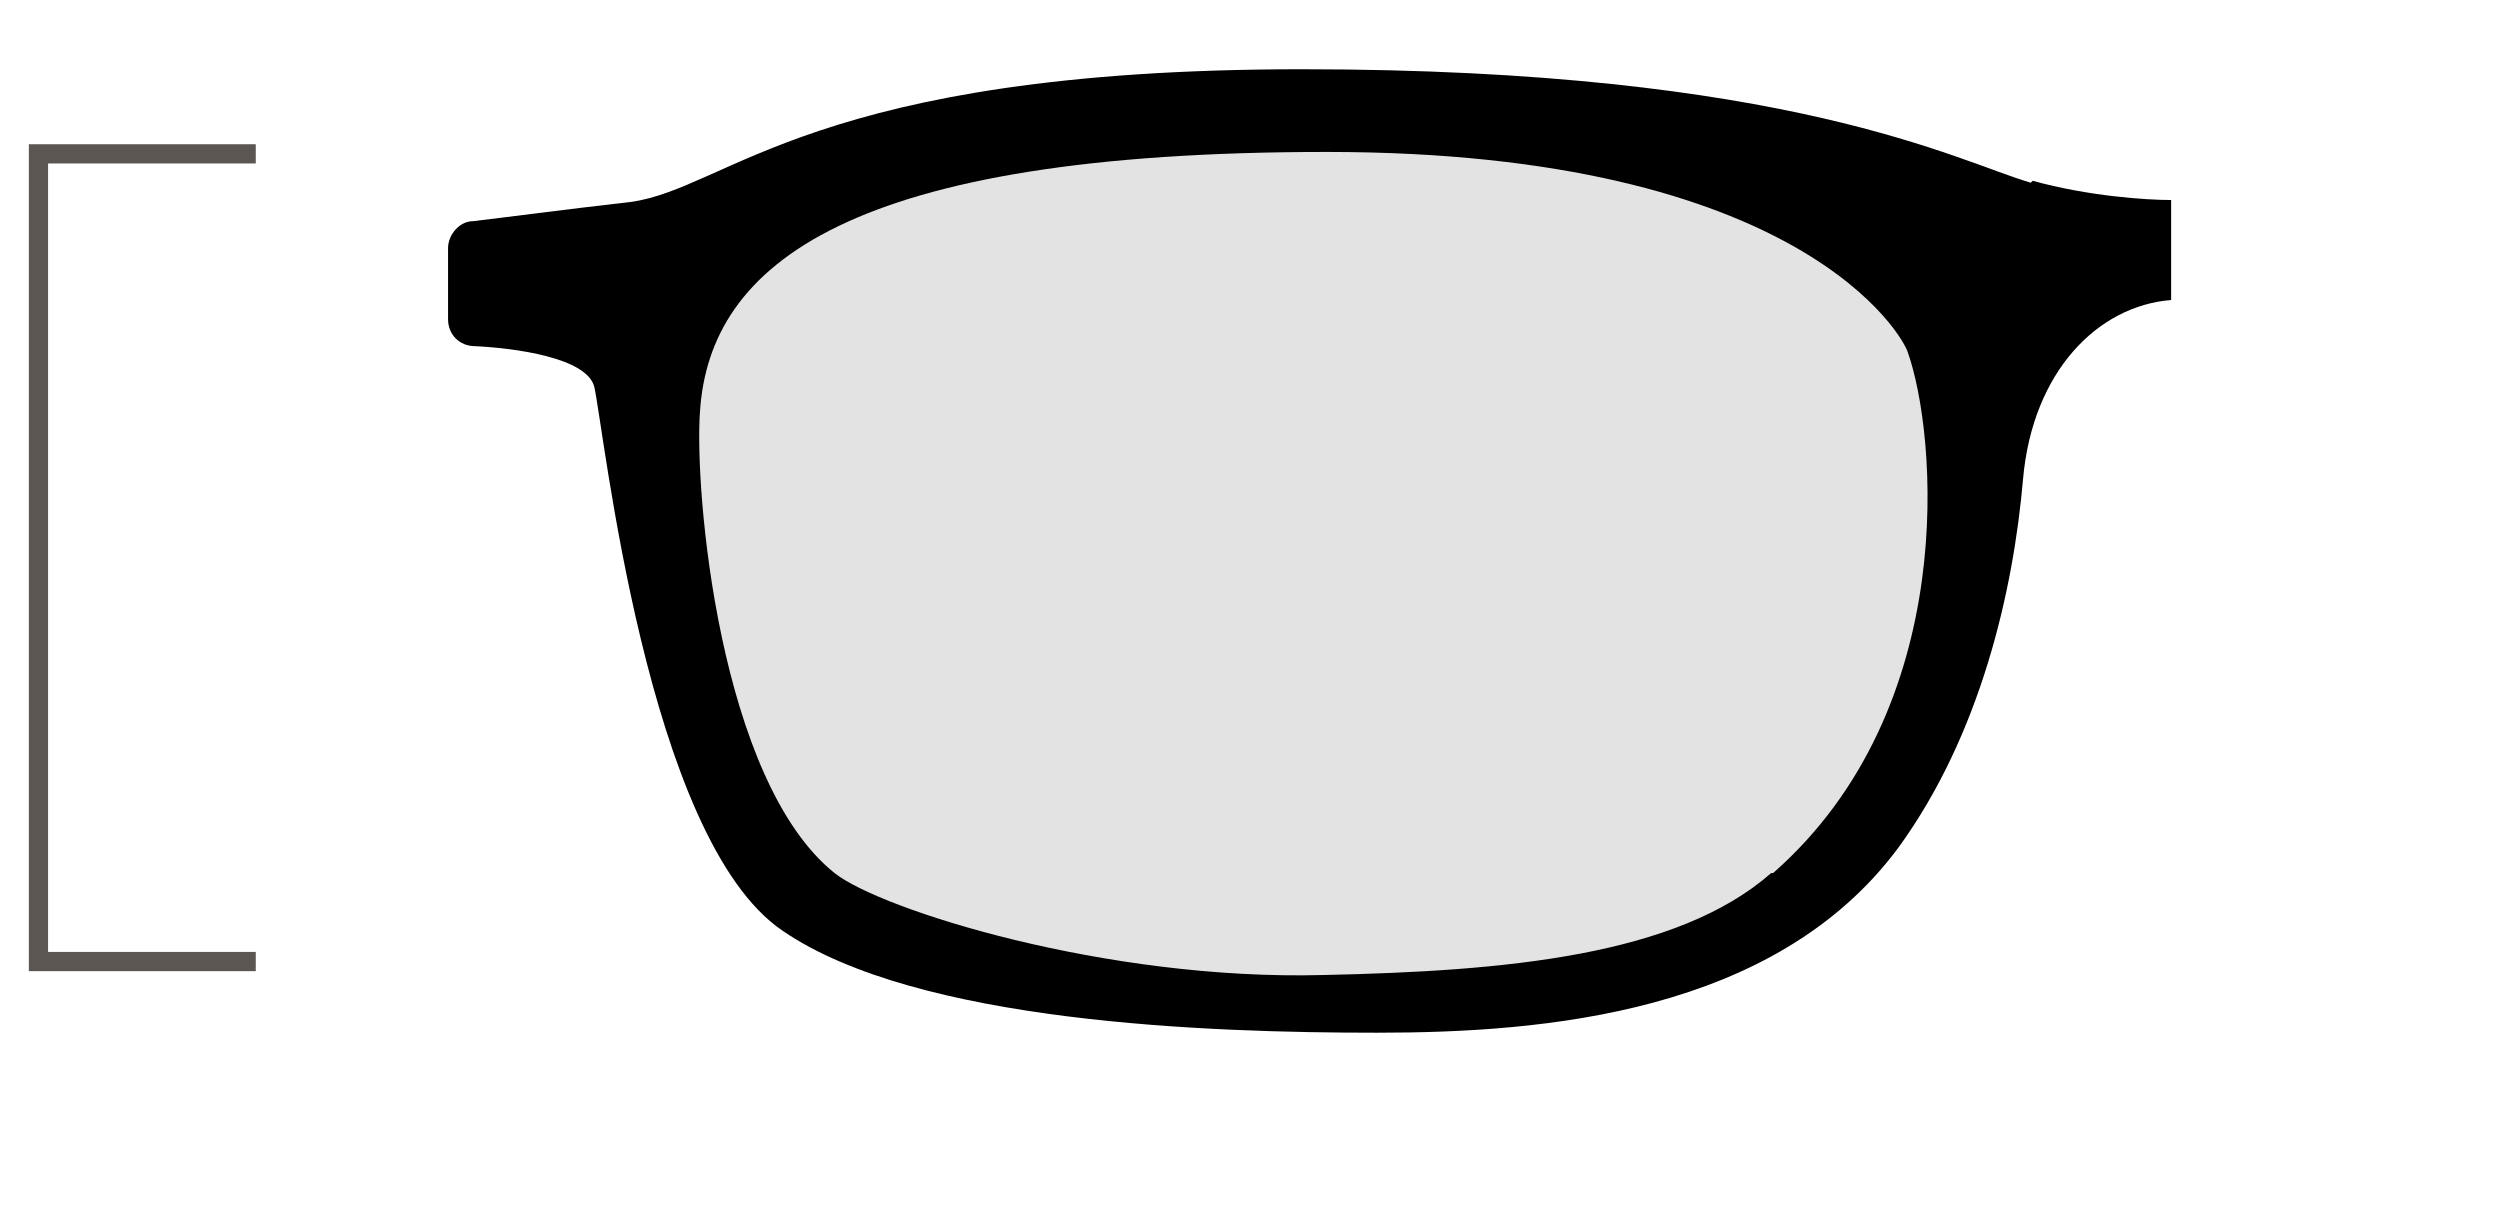
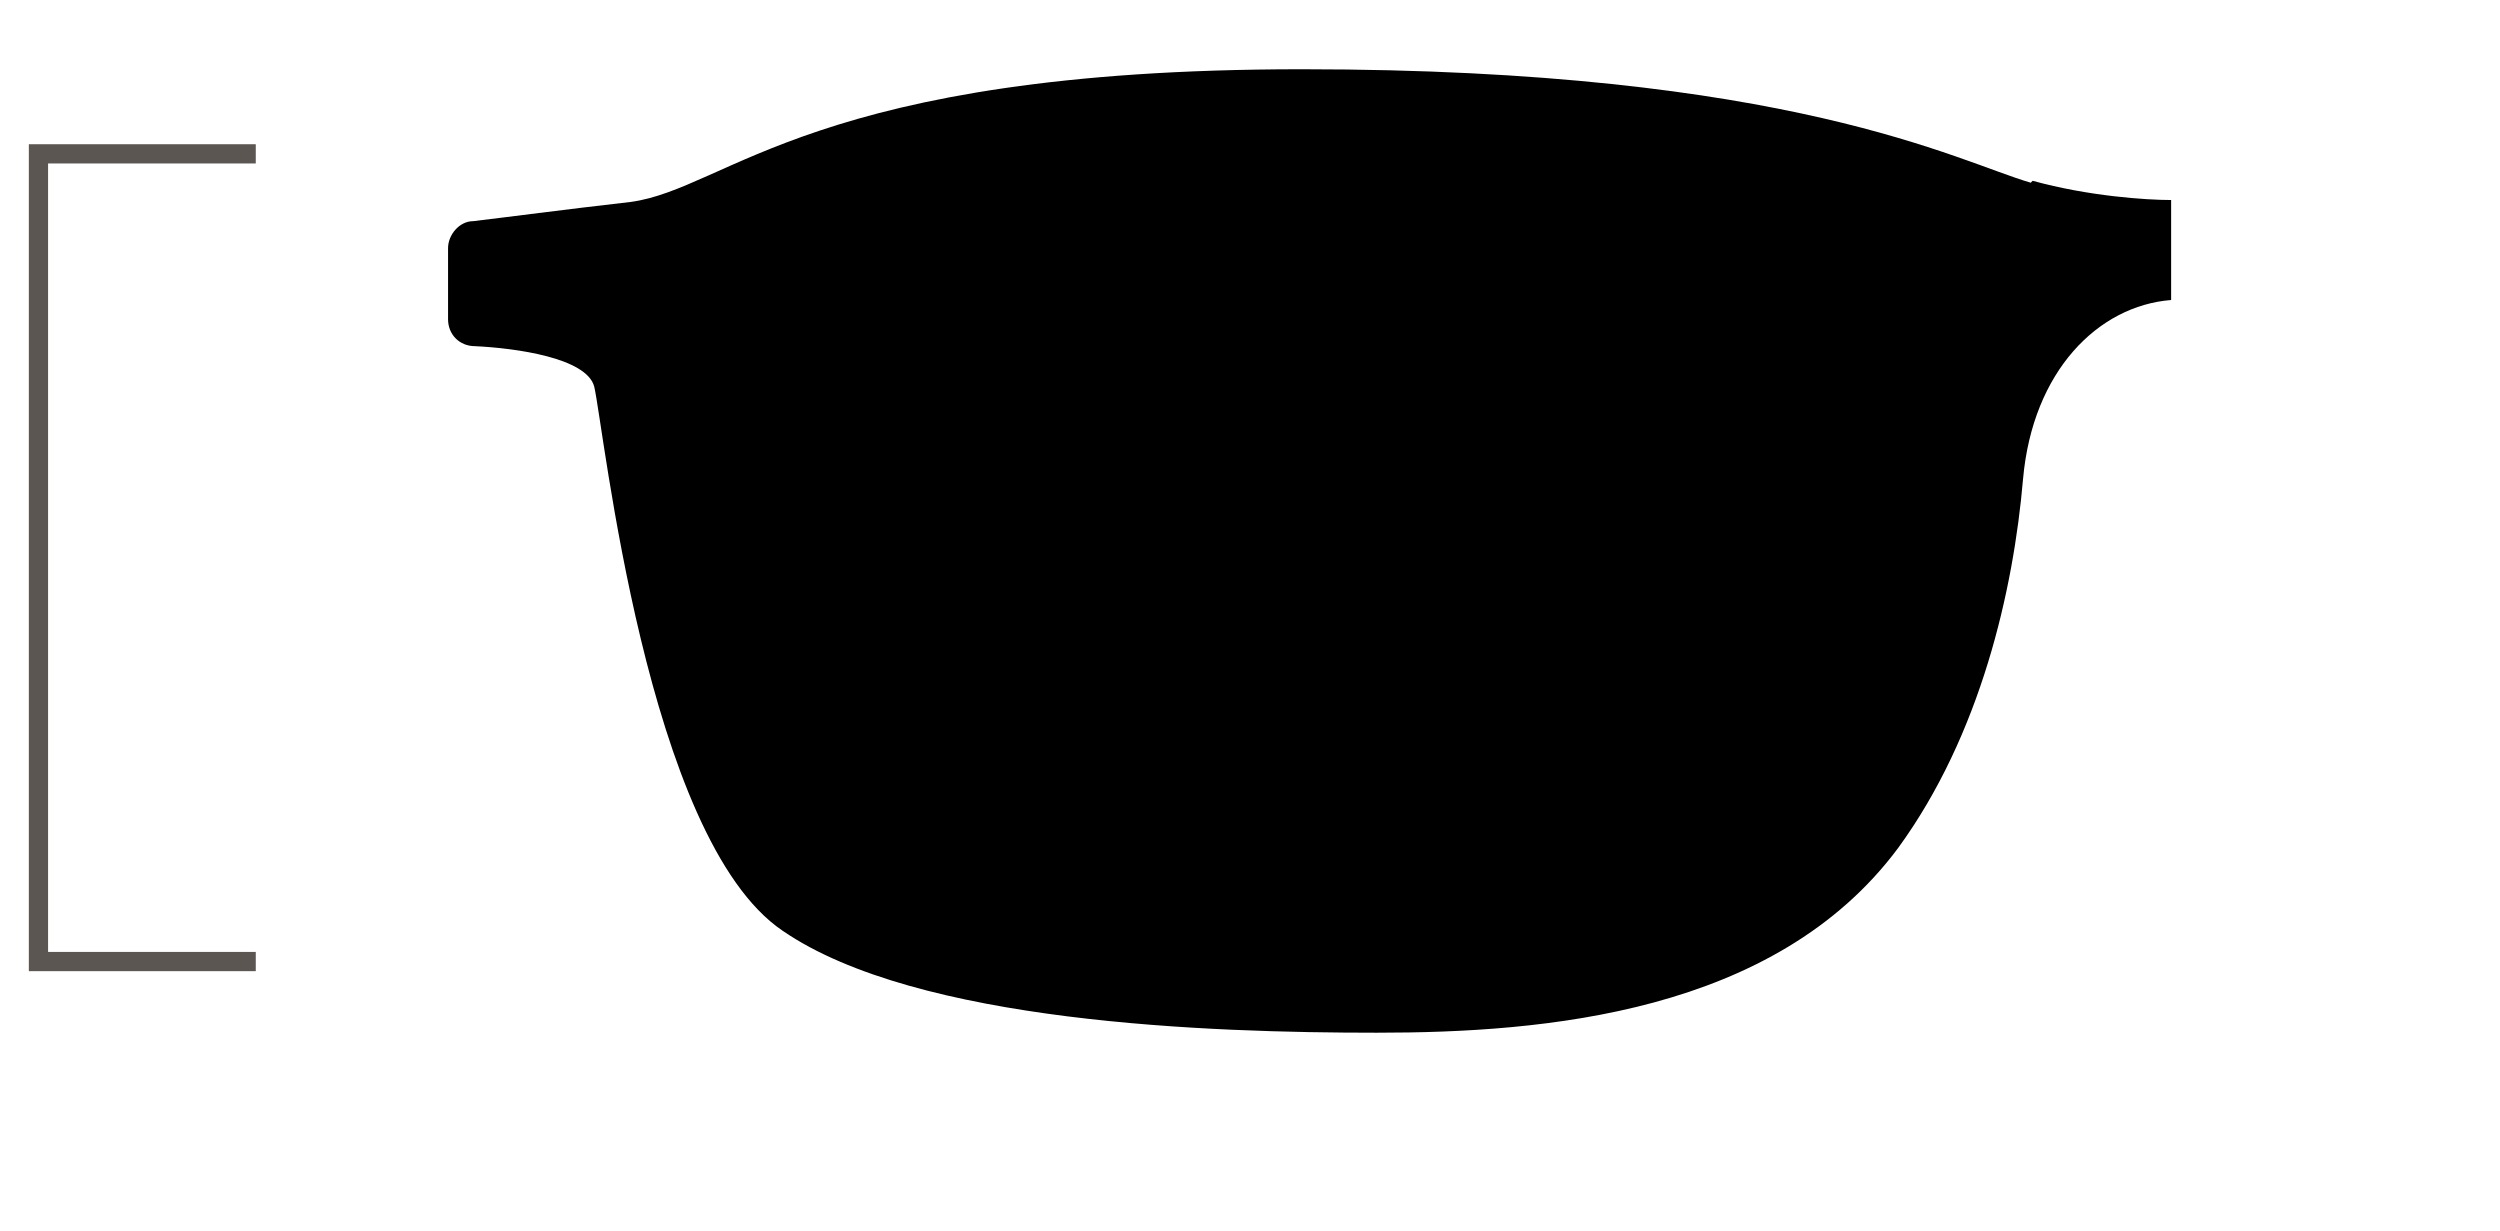
<svg xmlns="http://www.w3.org/2000/svg" xmlns:xlink="http://www.w3.org/1999/xlink" width="130px" height="64px" viewBox="0 0 130 64" version="1.1">
  <title>3</title>
  <defs>
    <rect id="path-1" x="0" y="0" width="130" height="64" />
  </defs>
  <g id="商详页改版" stroke="none" stroke-width="1" fill="none" fill-rule="evenodd">
    <g id="pc-镜框详情页-1920" transform="translate(-825, -2416)">
      <g id="编组-7" transform="translate(0, 116)">
        <g id="条目" transform="translate(84, 1986)">
          <g id="Product-Detail" transform="translate(0, 26)">
            <g id="编组-8" transform="translate(500, 115)">
              <g id="眼镜数据图" transform="translate(241, 53)">
                <g id="编组-4" transform="translate(0, 8)">
                  <g id="3" transform="translate(0, 112)">
                    <mask id="mask-2" fill="white">
                      <use xlink:href="#path-1" />
                    </mask>
                    <g id="矩形" />
                    <g id="编组" mask="url(#mask-2)">
                      <g transform="translate(2, 3.601)" id="路径">
                        <path d="M103.599,5.9 C99.799,4.8 91.099,0 65.699,0 C40.299,0 35.899,6.2 30.799,6.9 C27.299,7.3 24.299,7.7 22.599,7.9 C21.899,7.9 21.299,8.6 21.299,9.3 L21.299,13 C21.299,13.8 21.899,14.4 22.699,14.4 C24.799,14.5 28.499,15 28.899,16.5 C29.399,18.6 31.599,40 38.699,44.8 C45.699,49.6 60.899,50.1 69.599,50.1 C78.299,50.1 90.299,49.1 96.699,40.5 C100.999,34.6 102.699,27.1 103.199,21.3 C103.699,15.7 107.099,12.3 110.899,12 L110.899,6.8 C109.599,6.8 106.599,6.6 103.699,5.8 L103.599,5.9 Z" stroke="none" fill="#000000" fill-rule="nonzero" />
-                         <path d="M90.099,41.8 C85.199,46.1 76.299,46.9 66.799,47.1 C55.499,47.4 43.799,43.7 41.399,41.8 C35.399,37 34.099,21.9 34.399,17.8 C34.899,10.1 42.199,4.3 66.999,4.3 C91.799,4.3 96.999,14 97.199,14.7 C98.699,18.9 99.999,33.2 90.199,41.8 L90.099,41.8 Z" stroke="none" fill="#E3E3E3" fill-rule="nonzero" />
                        <polyline stroke="#5B5651" stroke-width="1" fill="none" points="11.3 4.399 0 4.399 0 46.399 11.3 46.399" />
                      </g>
                    </g>
                  </g>
                </g>
              </g>
            </g>
          </g>
        </g>
      </g>
    </g>
  </g>
</svg>